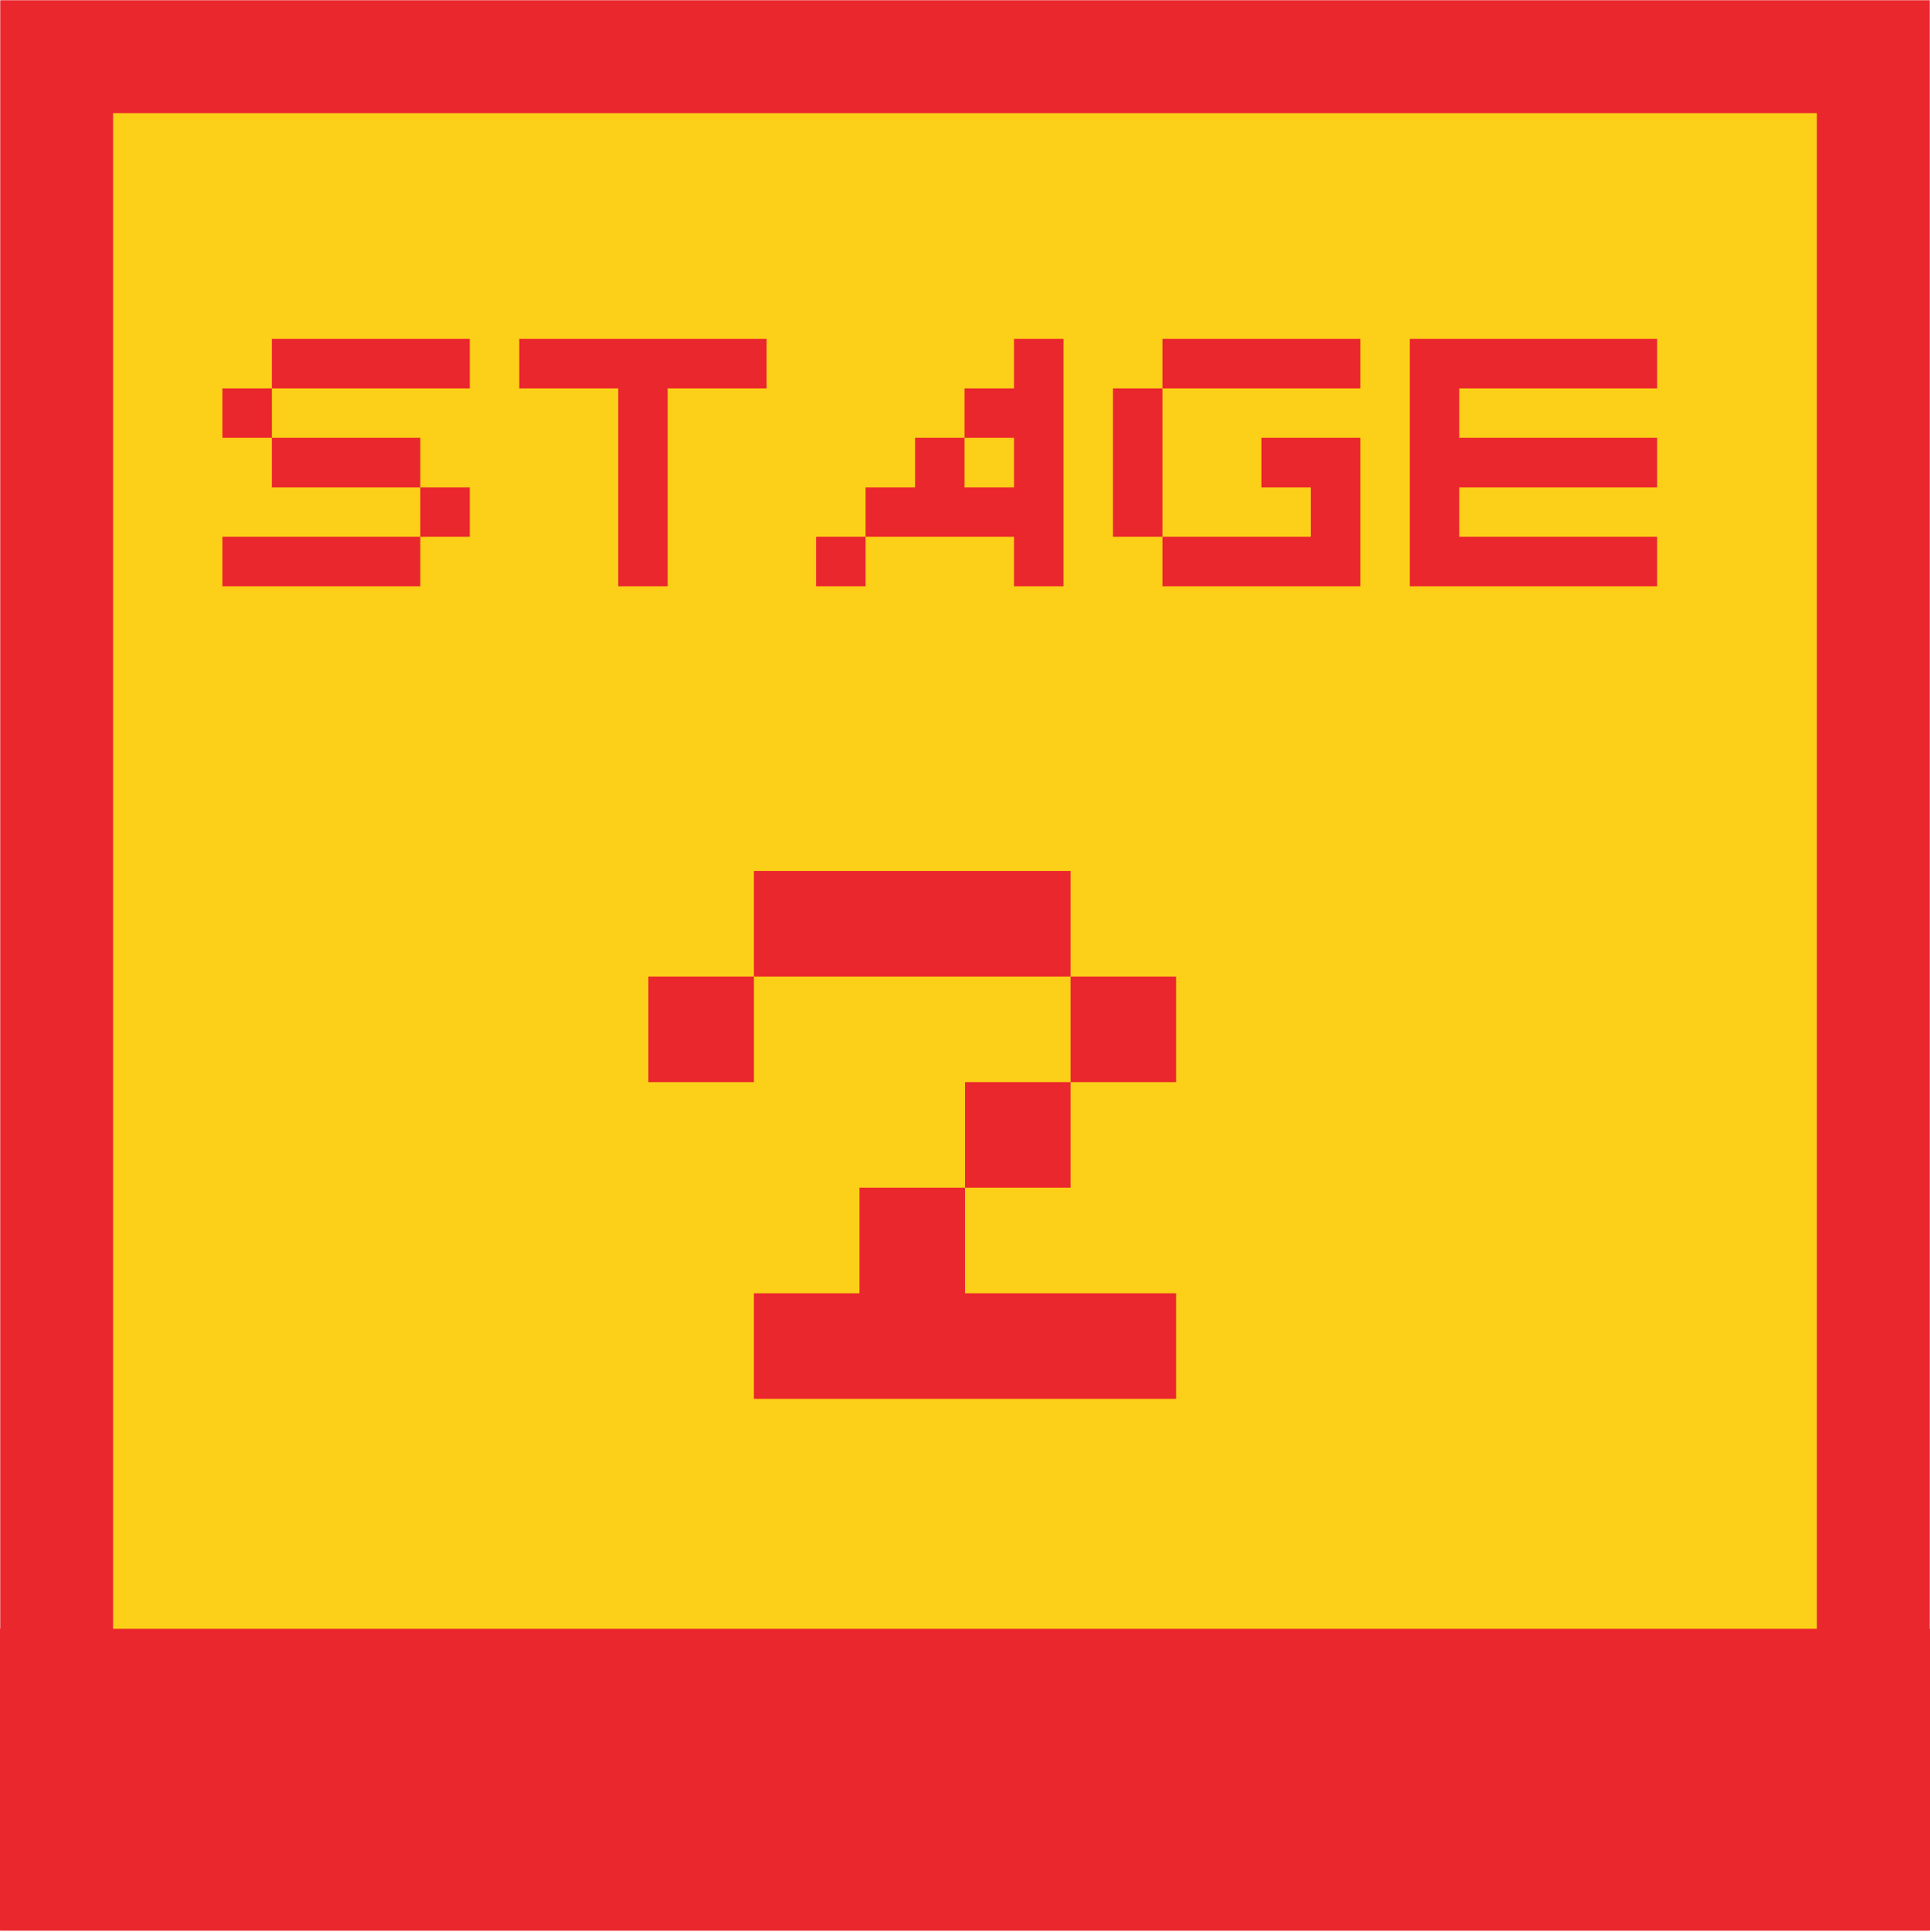
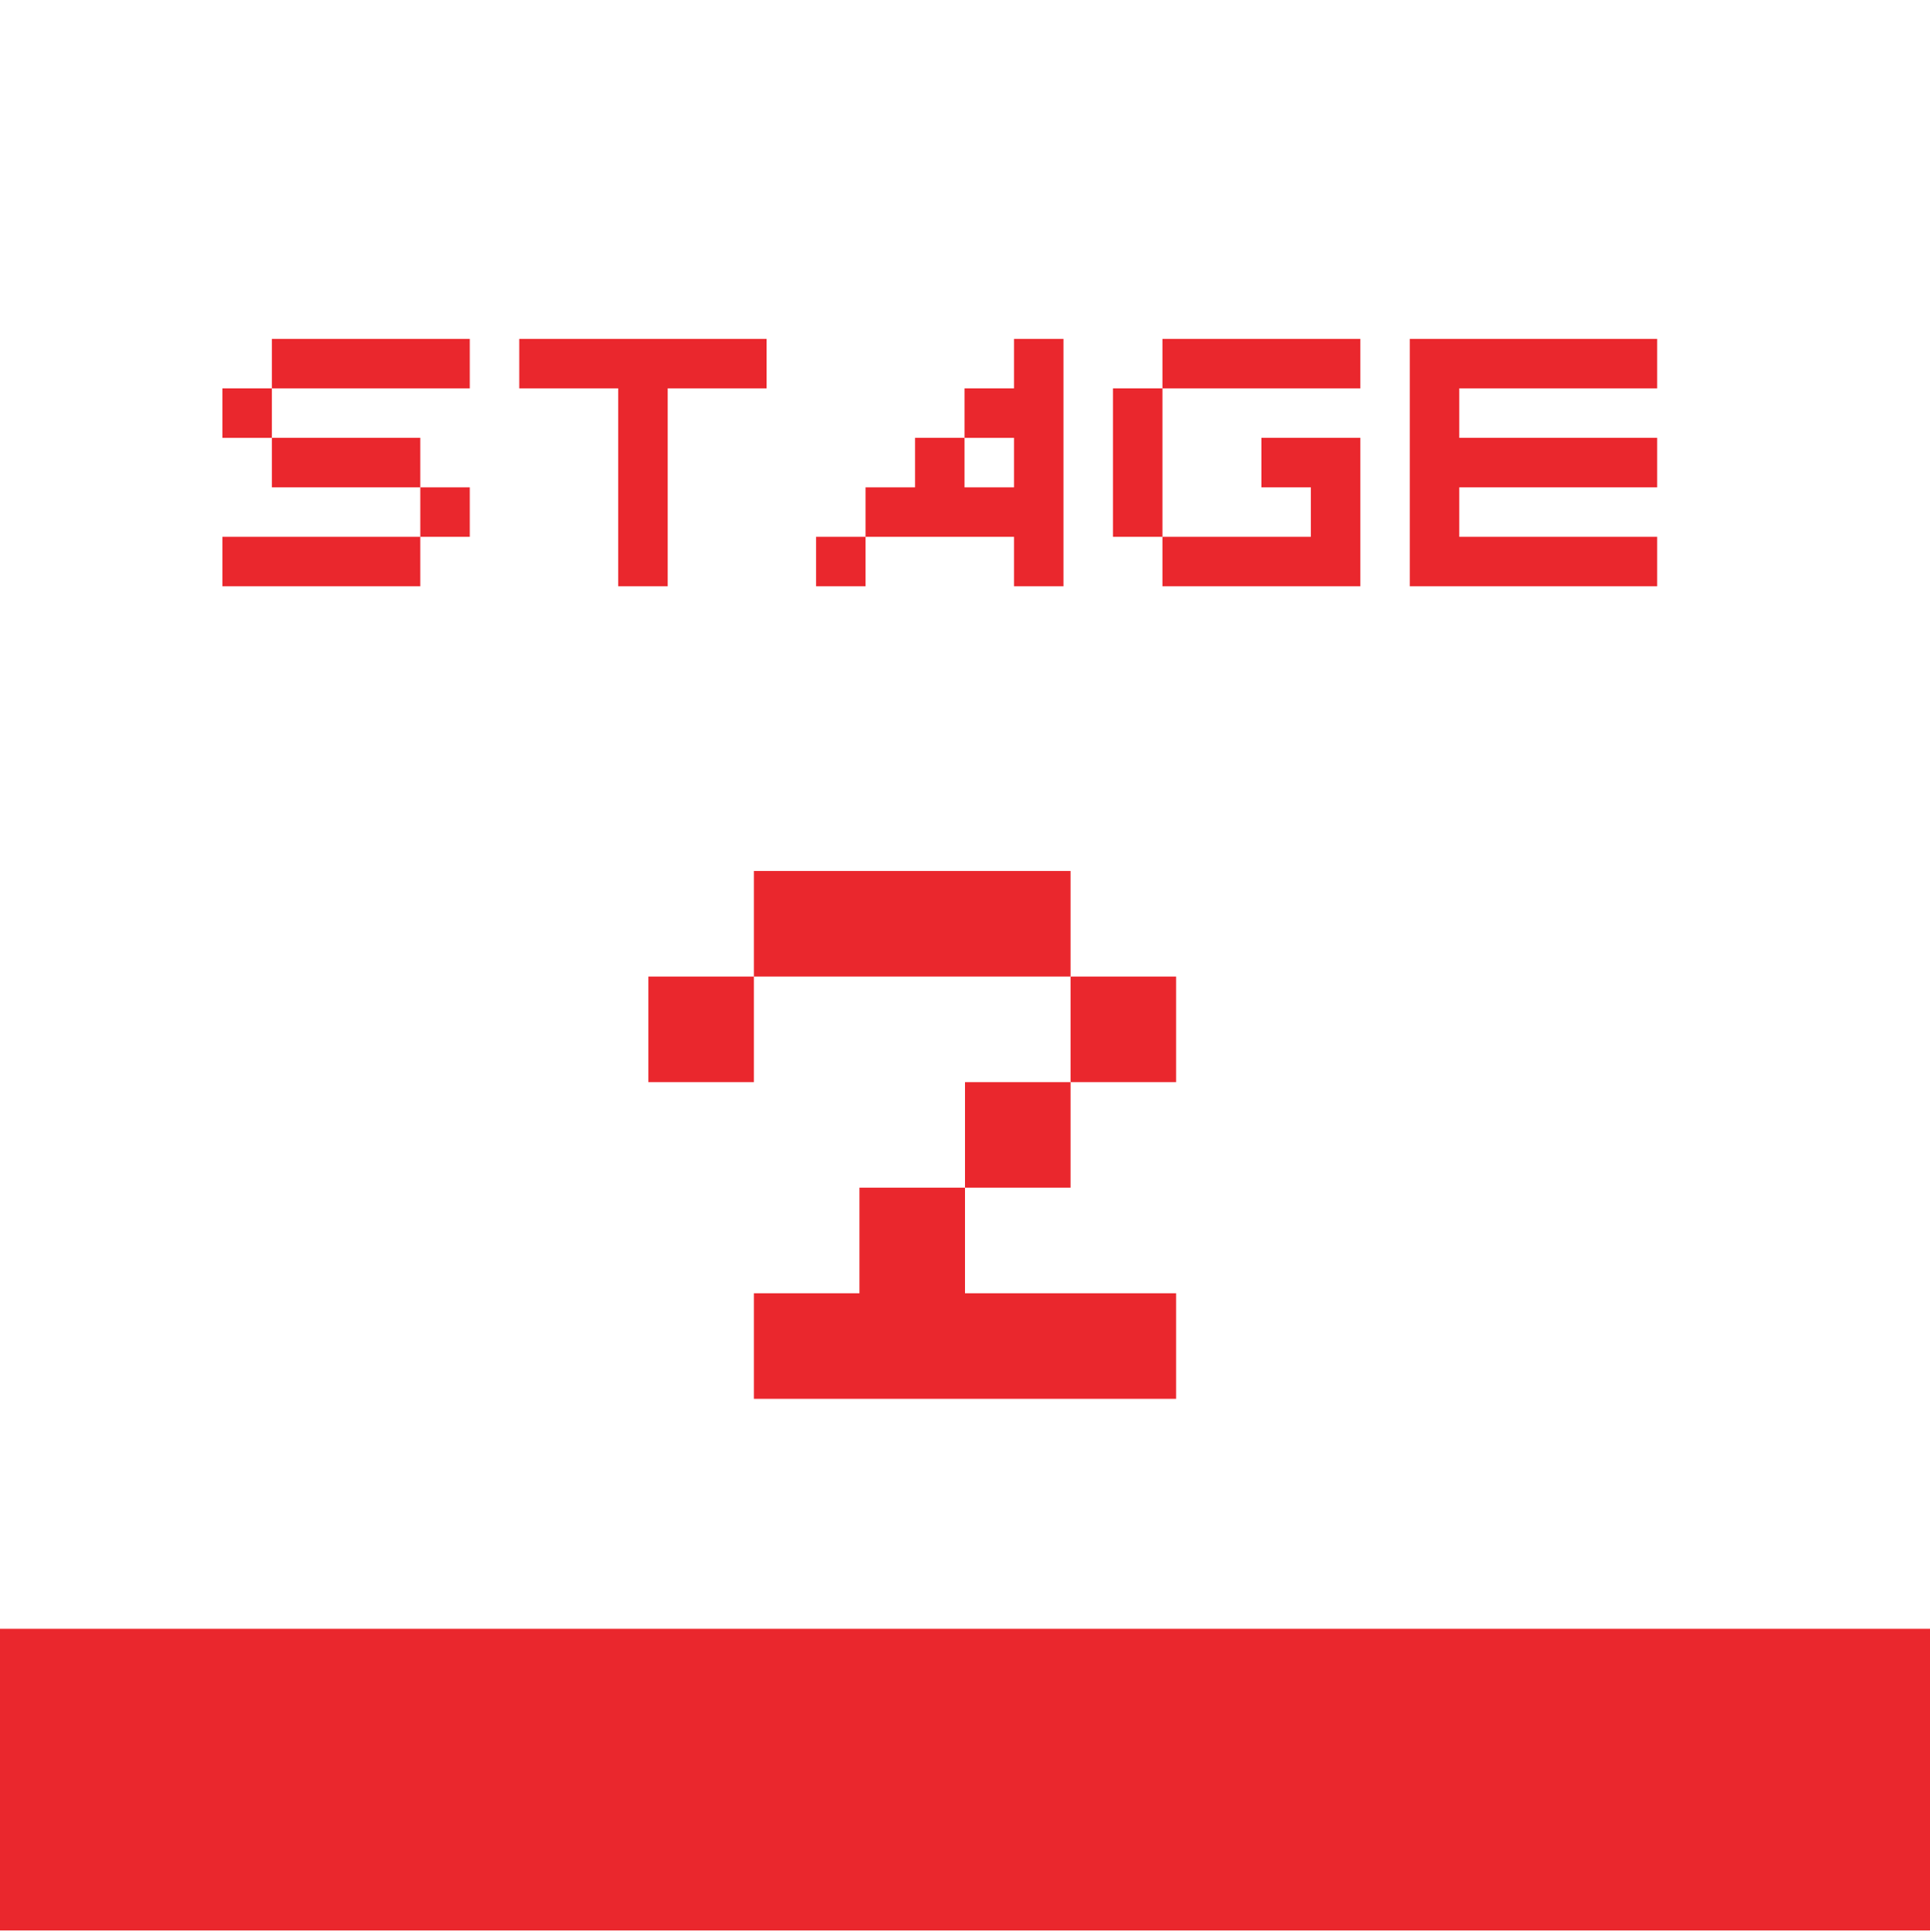
<svg xmlns="http://www.w3.org/2000/svg" xmlns:xlink="http://www.w3.org/1999/xlink" width="1024" height="1025">
  <defs>
-     <path id="a" d="M0 0H1024V1024H0z" />
    <mask id="b" x="0" y="0" width="1024" height="1024" fill="#fff">
      <use xlink:href="#a" />
    </mask>
  </defs>
  <g fill="none" fill-rule="evenodd">
    <use stroke="#EA272D" mask="url(#b)" stroke-width="120" fill="#FCCF18" xlink:href="#a" />
    <path fill="#EA272D" d="M0 864H1024V1024H0z" />
    <path d="M400 742v-56h56v-56h56v56h112v56H400zm112-112v-56h56v56h-56zm-168-56v-56h56v56h-56zm224 0v-56h56v56h-56zm-168-56v-56h168v56H400zM118 311v-26.25h105V311H118zm105-26.25V258.5h26.25v26.25H223zm-78.75-26.25v-26.25H223v26.25h-78.75zM118 232.25V206h26.25v26.25H118zM144.25 206v-26.25h105V206h-105zM328 311V206h-52.5v-26.25h131.25V206h-52.5v105H328zm105 0v-26.25h26.25V311H433zm105 0v-26.25h-78.75V258.5h26.25v-26.25h26.25v26.25H538v-26.25h-26.25V206H538v-26.25h26.25V311H538zm78.75 0v-26.25h78.75V258.5h-26.25v-26.25h52.5V311h-105zm-26.25-26.25V206h26.25v78.75H590.5zM616.75 206v-26.25h105V206h-105zM748 311V179.75h131.25V206h-105v26.25h105v26.25h-105v26.25h105V311H748z" fill="#EA272D" />
  </g>
</svg>